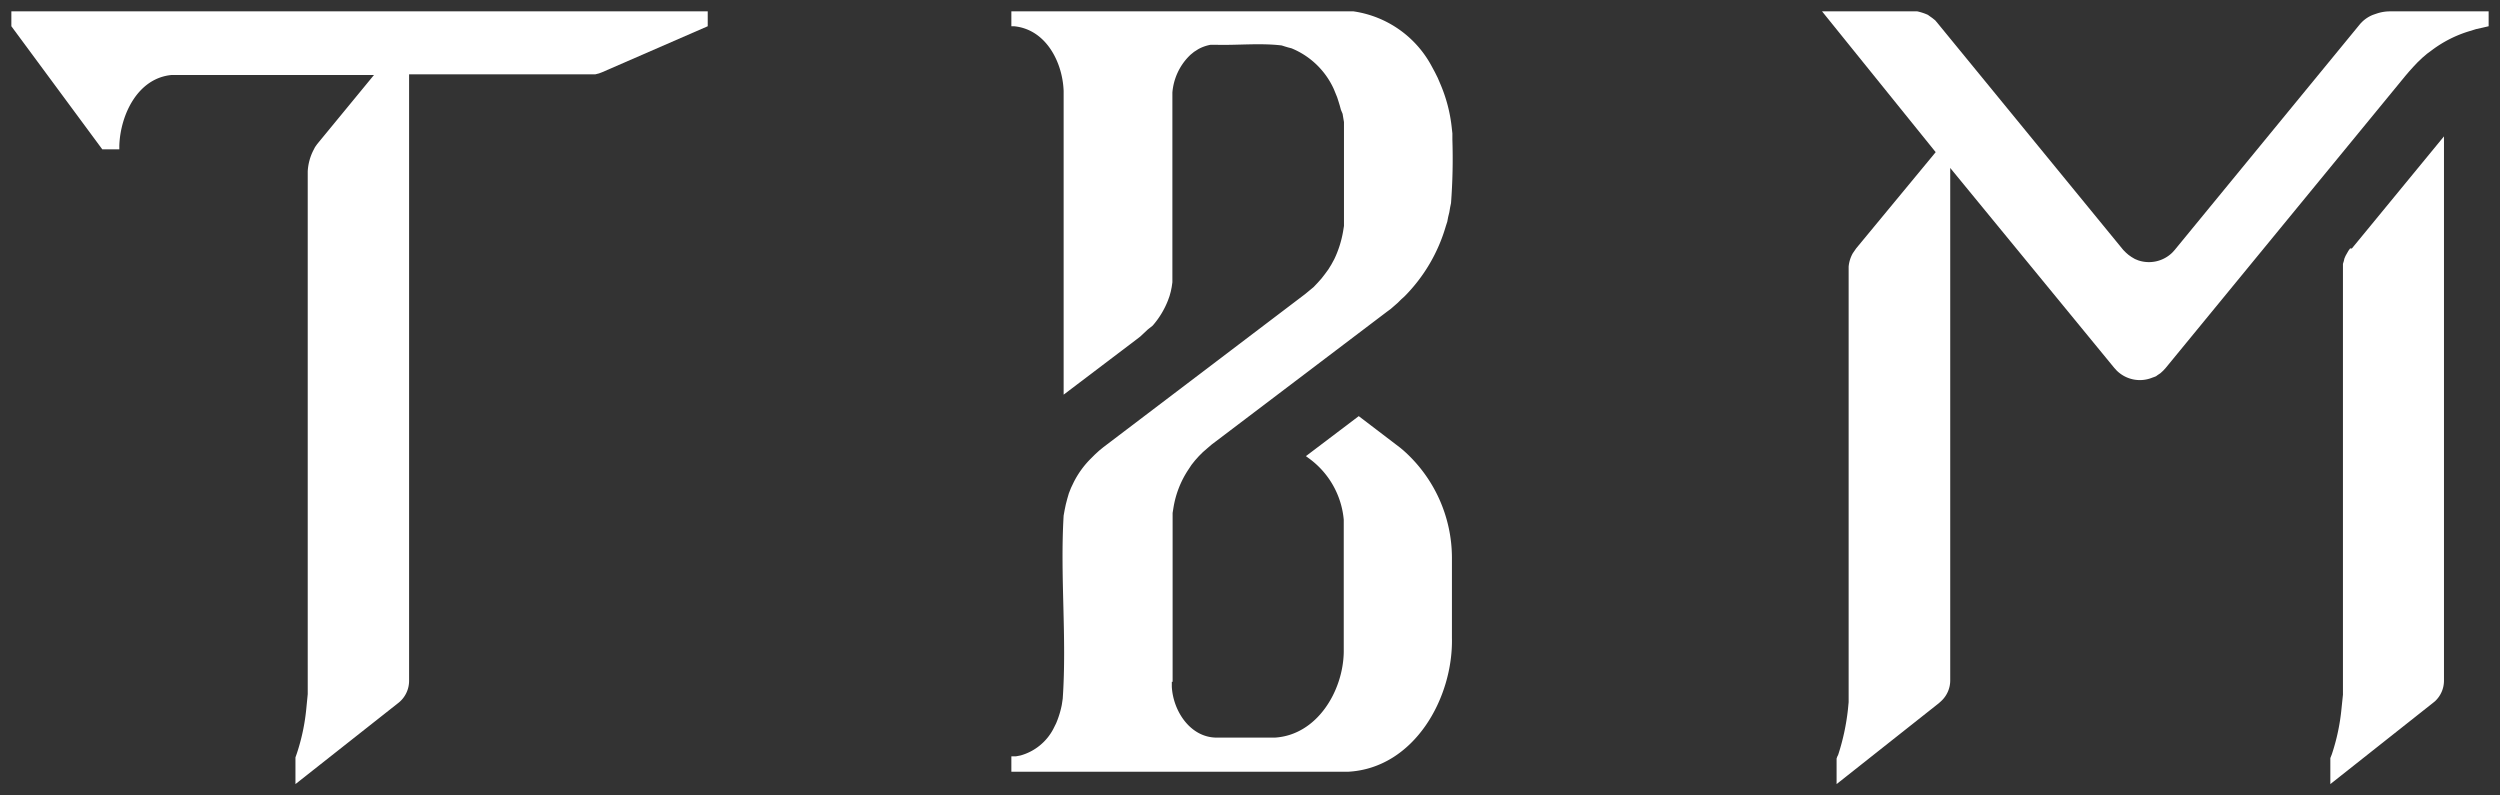
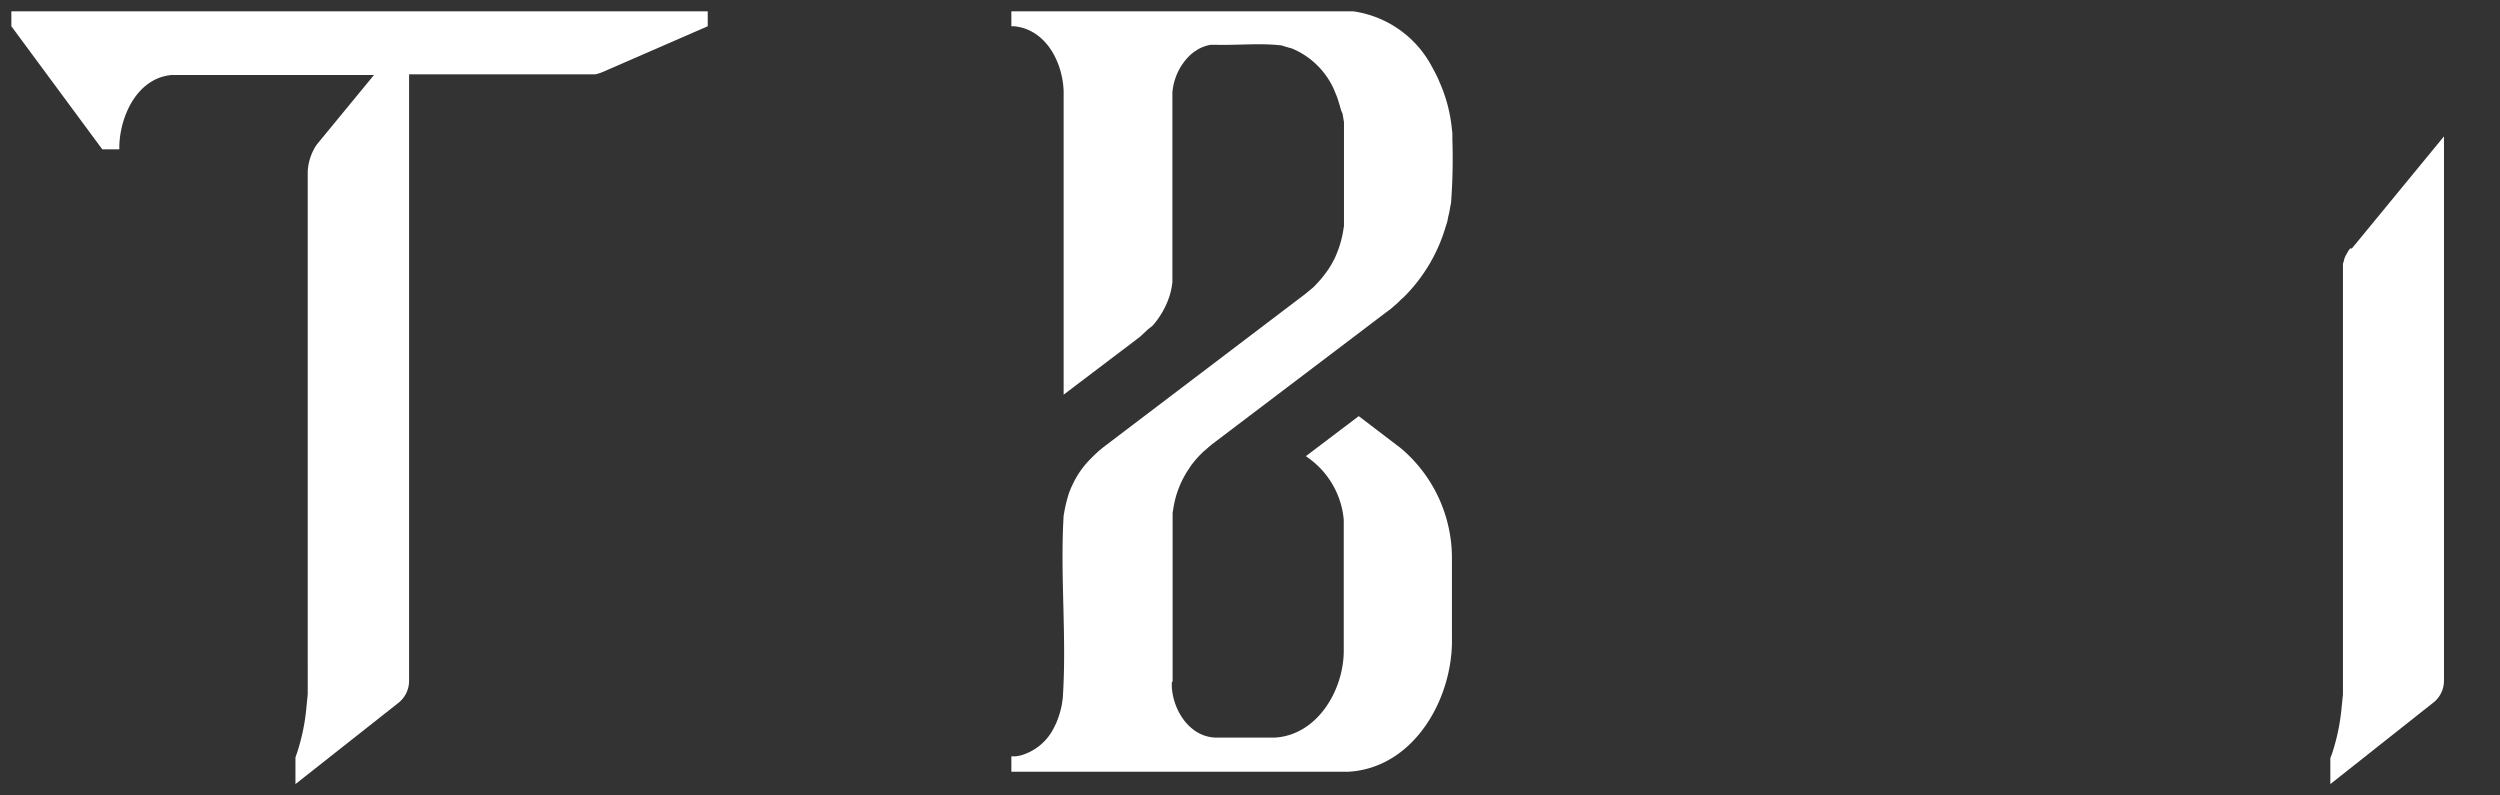
<svg xmlns="http://www.w3.org/2000/svg" viewBox="0 0 220 70">
  <rect x="0" y="0" width="220" height="70" fill="#333333" stroke="none" />
  <defs>
    <style>.cls-1{fill:none;}.cls-2{fill:#fff;}</style>
  </defs>
  <g id="レイヤー_2" data-name="レイヤー 2">
    <g id="レイヤー_1-2" data-name="レイヤー 1">
      <rect class="cls-1" width="220" height="70" />
      <path class="cls-2" d="M103.12,60v.2l0,.23c.11,2.13,1.62,4.47,3.94,4.48h5.13c3.71-.23,6-4.09,6.06-7.52V45.74a7.49,7.49,0,0,0-3.1-5.43l-.23-.17,4.65-3.52,3.66,2.79.25.21a12.64,12.64,0,0,1,4.29,9.5v7c.12,5.29-3.3,11.44-9.08,11.79l-.44,0H89V66.56h.19l.2,0,.42-.08a4.68,4.68,0,0,0,2.88-2.33l.25-.5.1-.25a8.09,8.09,0,0,0,.4-1.38l.08-.54c.37-5.36-.24-10.75.08-16.11l.09-.5.1-.48.13-.5.14-.48.19-.48.23-.48A8,8,0,0,1,96,40.35l.35-.35.37-.34.38-.31,17.75-13.47.75-.62.36-.38.33-.37.31-.4.3-.41.27-.44.25-.46a9.35,9.35,0,0,0,.77-2.42l.08-.5,0-.47V11.47l0-.35,0-.38-.06-.35-.06-.37L118,9.66l-.1-.37-.11-.36-.12-.37-.29-.71a7,7,0,0,0-3.73-3.6l-.31-.08-.3-.09L112.79,4c-1.94-.23-3.92,0-5.87-.06l-.38,0a3.52,3.52,0,0,0-1.1.39l-.17.11-.19.12-.16.13-.17.14-.17.17a5.16,5.16,0,0,0-1.41,3.14l0,.46V24.05l0,.39,0,.4-.06.42-.08.39-.11.4-.14.39a7.56,7.56,0,0,1-1.34,2.21L101,29l-.33.31-.32.3-.35.27L93.6,34.73V8C93.5,5.4,92,2.57,89.23,2.31H89V1h29.23l.44,0,.44,0A9.32,9.32,0,0,1,126,5.85l.27.5.25.5.23.54a13.29,13.29,0,0,1,1,3.81l.06.54,0,.55a52,52,0,0,1-.12,5.58l-.08.39-.07.42-.1.41-.08.42-.13.4a14.5,14.5,0,0,1-3.62,6.16l-.32.29-.29.29-.62.54-.34.25-15.44,11.7-.37.32-.38.33-.35.35-.34.38-.31.39-.29.44a8.52,8.52,0,0,0-1.29,3.29l-.08.5,0,.5V60" />
      <path class="cls-2" d="M206.81,21.86l-.15.21-.12.21-.13.23-.1.23-.06.25-.07.23,0,.5V58.59l0,.62,0,.65,0,.62,0,.65-.13,1.25a18.05,18.05,0,0,1-.85,4l-.13.33V69l9-7.12.23-.19a2.47,2.47,0,0,0,.77-1.79V12l-8.11,9.87" />
-       <line class="cls-2" x1="59.24" y1="3.62" x2="56.11" y2="5" />
      <path class="cls-2" d="M33.09,6.6l-17.8,0h-.2c-3,.29-4.5,3.54-4.59,6.21v.33H9L1,2.31V1H62.28V2.31L53,6.35l-.29.11-.32.08-.31,0-.31,0H36V59.9a2.48,2.48,0,0,1-1,2l-9,7.1V66.65l.12-.34a18,18,0,0,0,.84-4l.06-.61.06-.62,0-.63,0-.64,0-.63,0-.6V15.45l0-.37a4.64,4.64,0,0,1,.48-1.82l.16-.31.19-.27,5-6.08" />
-       <path class="cls-2" d="M168.26,1h.15l.16,0,.15,0a4.71,4.71,0,0,1,.94.31l.12.09.27.19.25.2.21.25L186.85,22l.23.23.23.2.27.19.29.17.29.12a2.94,2.94,0,0,0,3-.68l.21-.23L207.64,2.17l.11-.13.12-.12a2.93,2.93,0,0,1,.94-.61l.17-.06.18-.06A3.63,3.63,0,0,1,210.33,1H219V2.31l-.56.13-.54.12-.55.17A10.59,10.59,0,0,0,214,4.42l-.42.31-.41.35-.4.38-.37.39-.38.42-.35.41-21.09,25.7-.21.23-.25.23-.27.18-.12.09-.15.06-.17.06a2.9,2.9,0,0,1-3.14-.62l-.21-.23-14.44-17.6V59.9a2.48,2.48,0,0,1-.79,1.79l-.21.19-9,7.12V66.75l.06-.17.08-.16a19.77,19.77,0,0,0,.86-4l.06-.63,0-.62,0-.65,0-.62,0-.65,0-.62V23.47a2.91,2.91,0,0,1,.37-1.19l.29-.42,7-8.47L160.34,1h7.92" />
    </g>
  </g>
</svg>